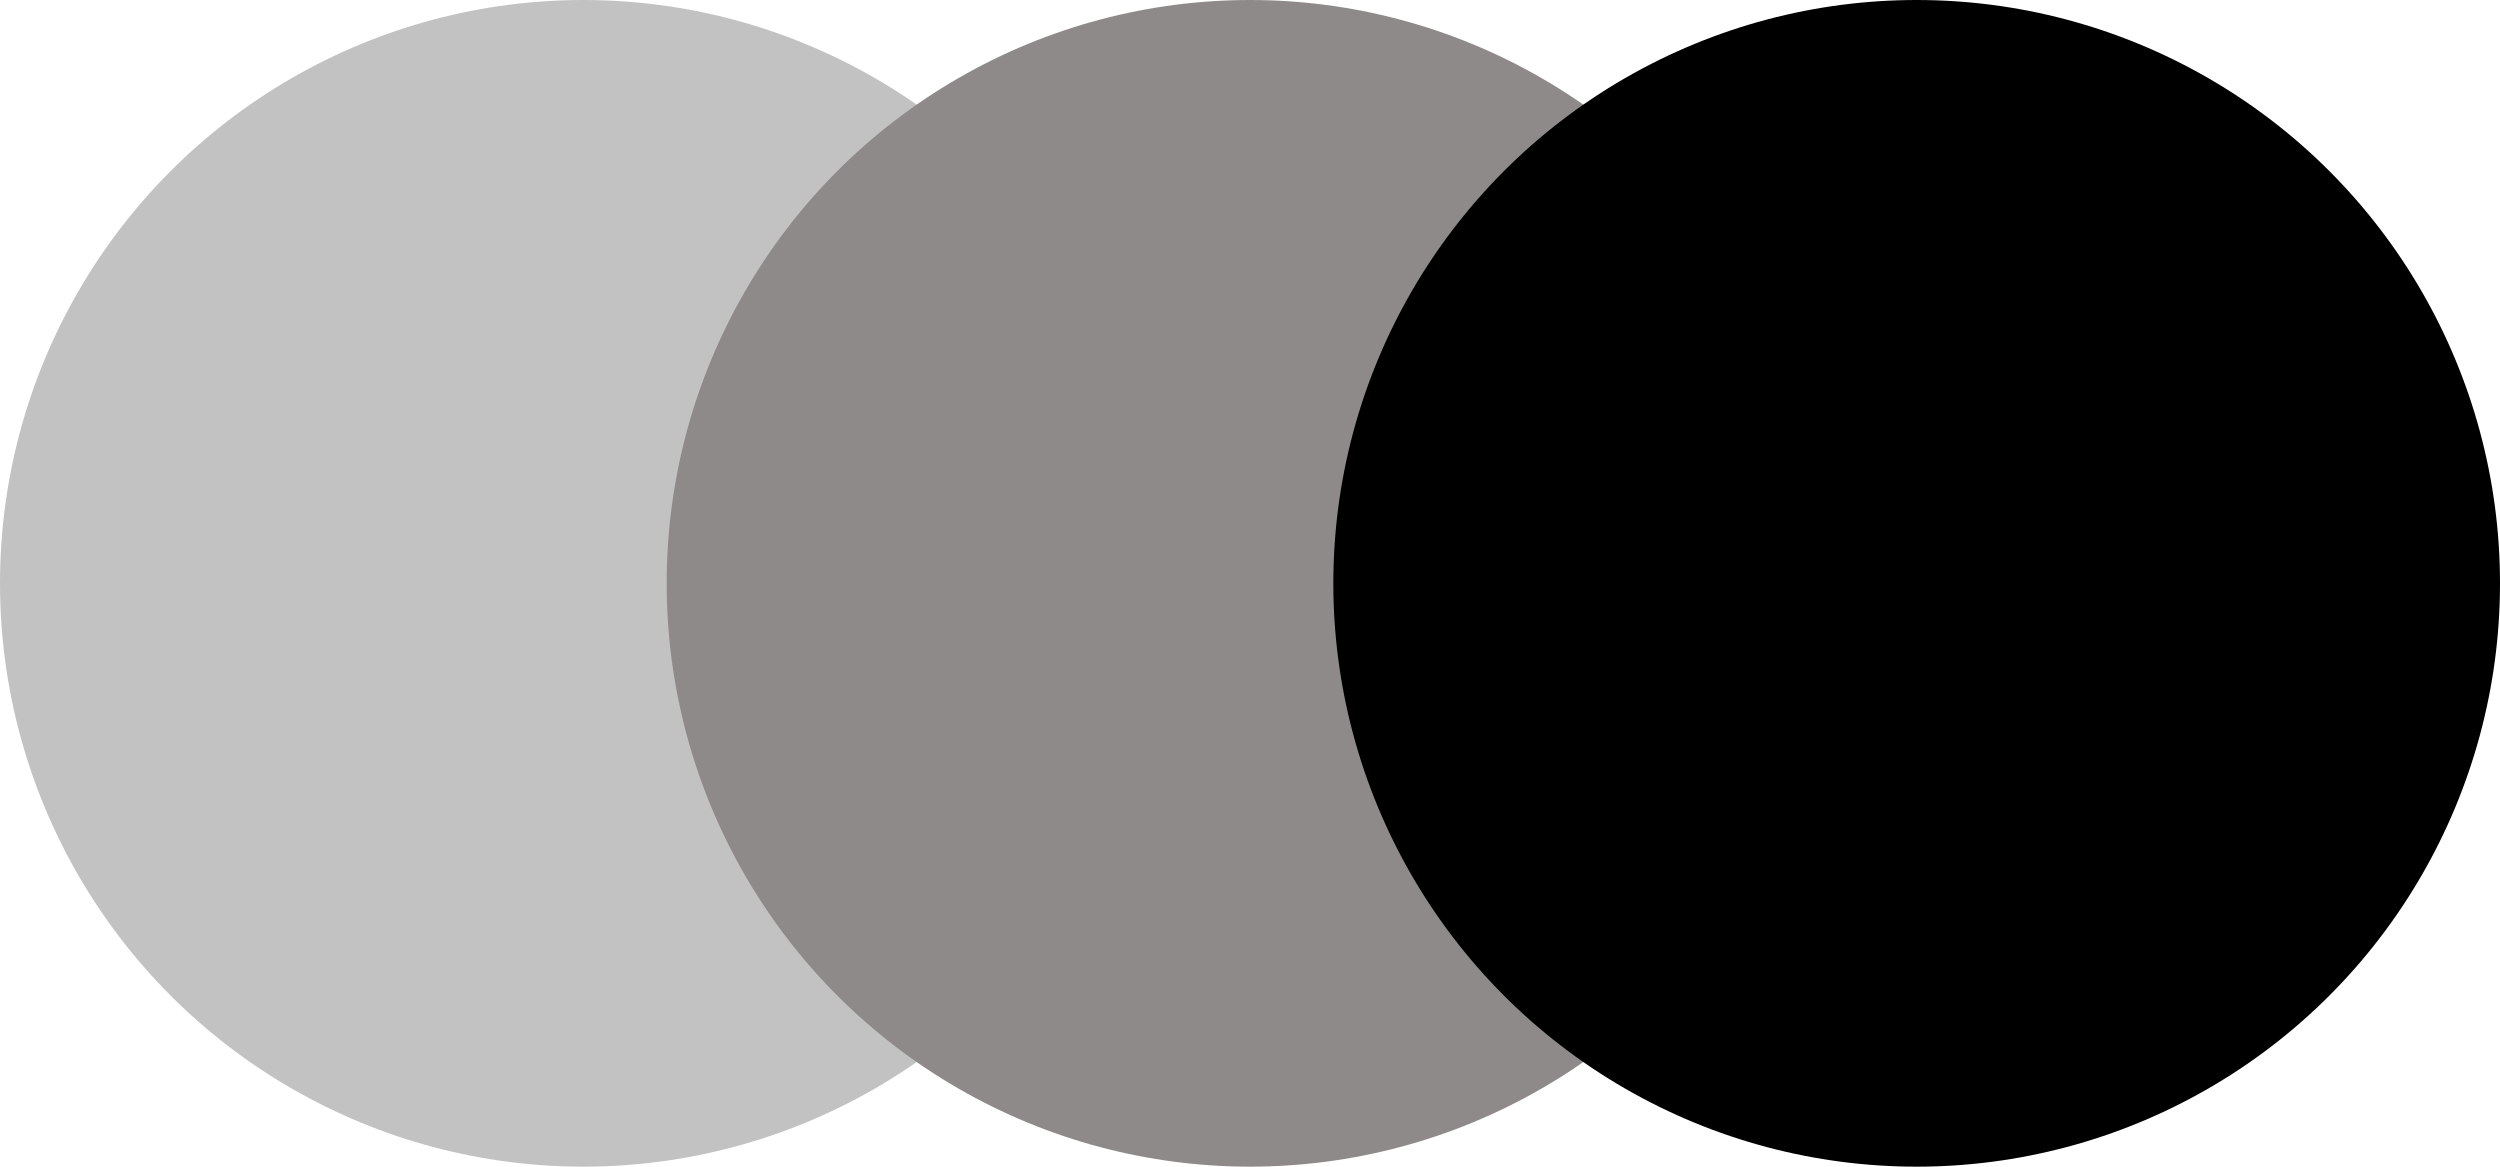
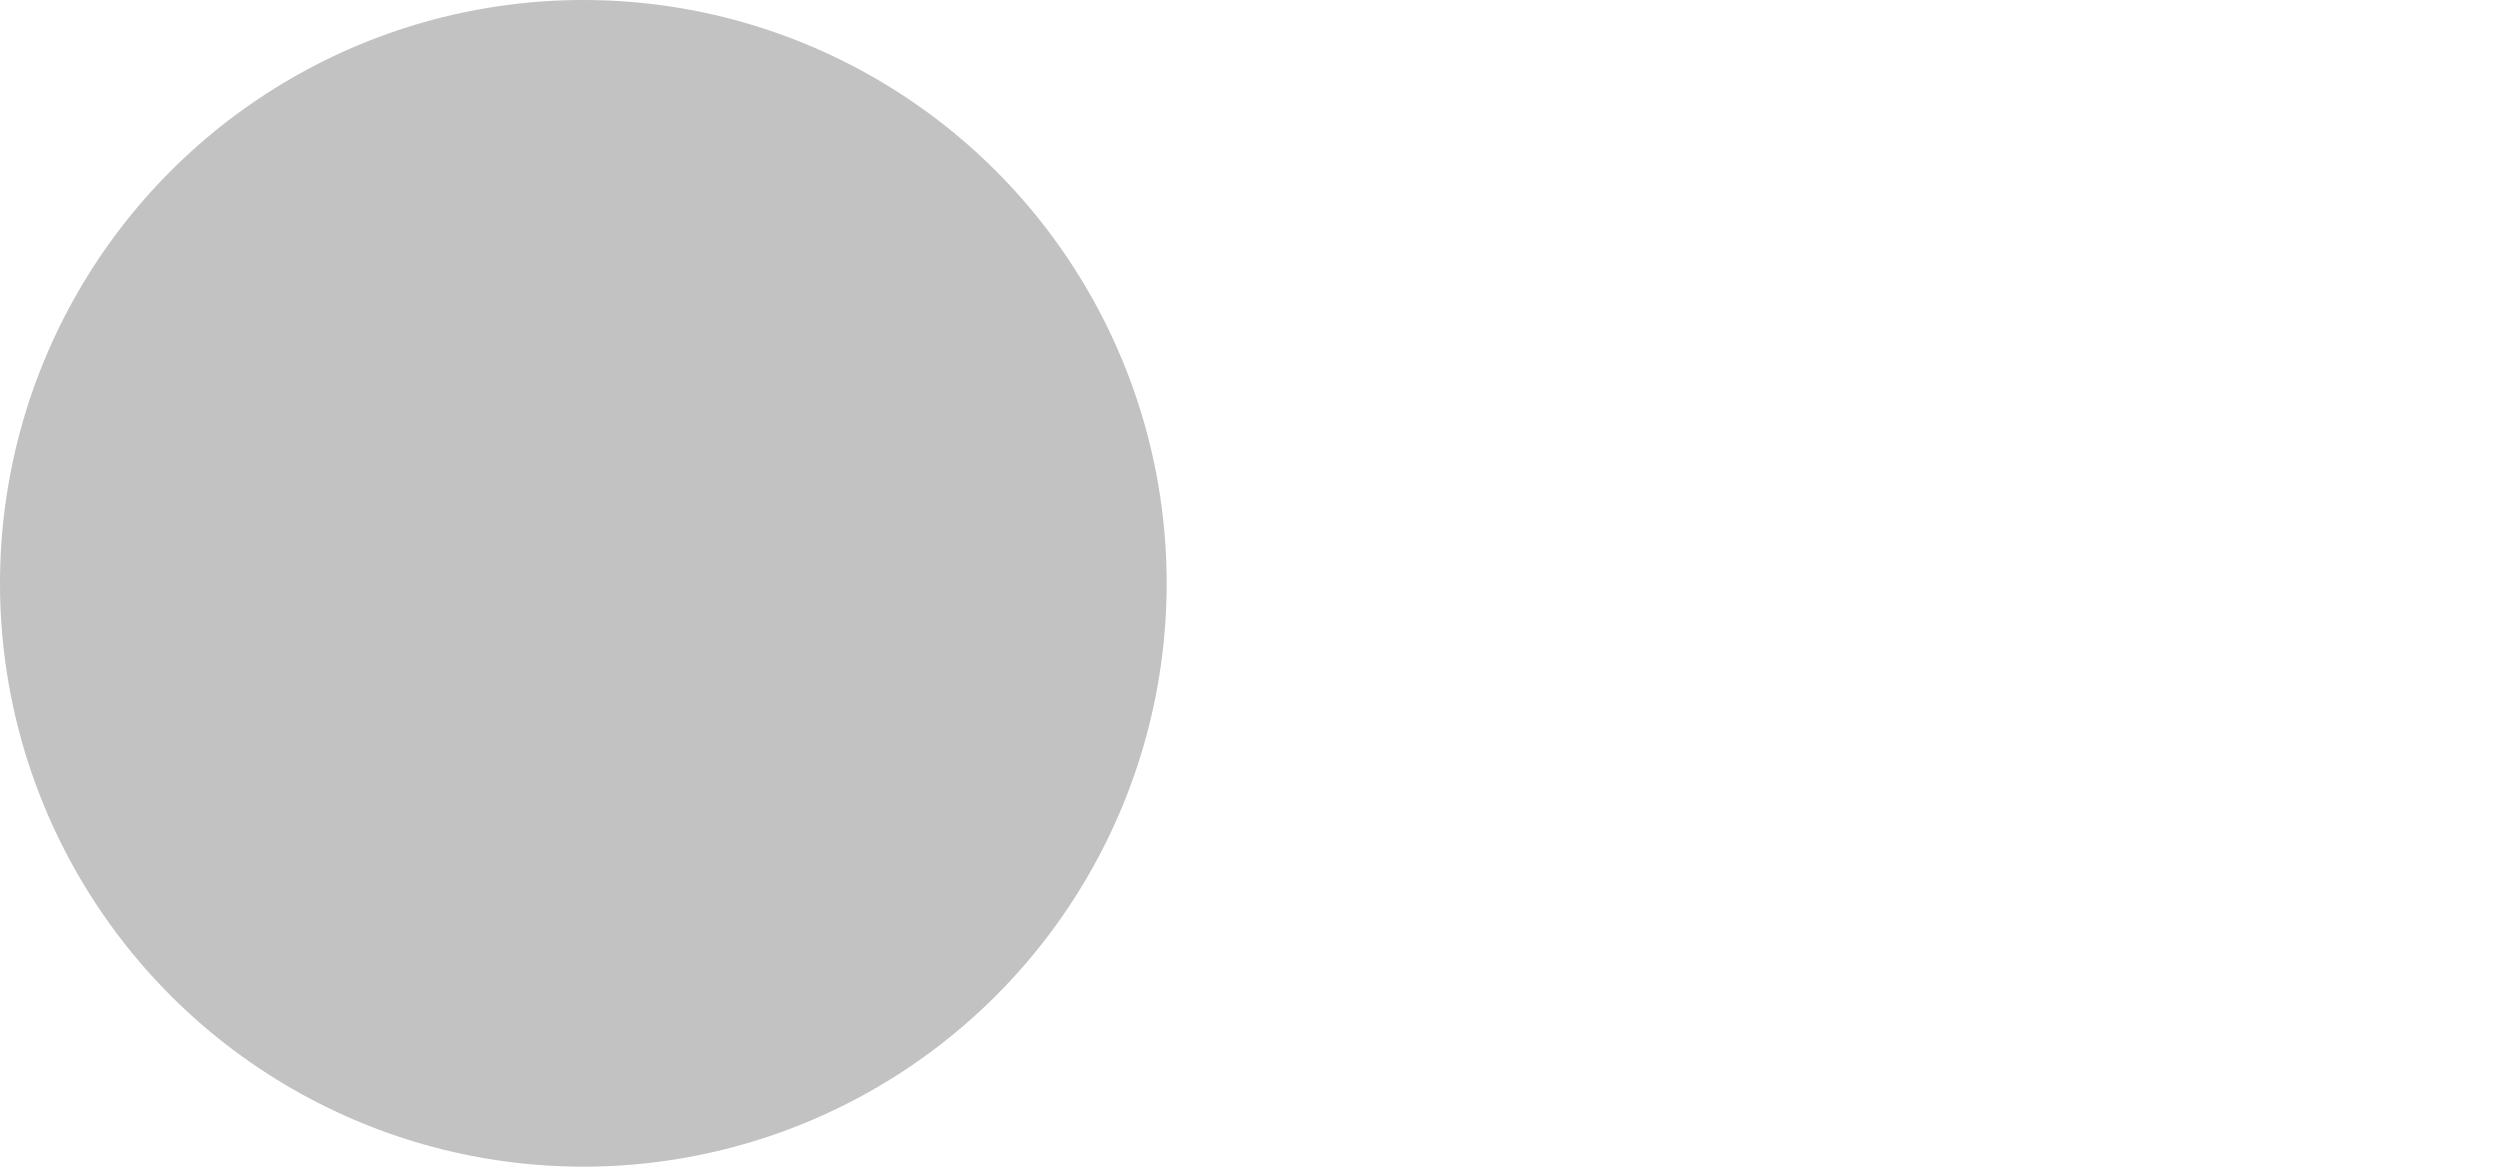
<svg xmlns="http://www.w3.org/2000/svg" width="30" height="14" viewBox="0 0 30 14" fill="none">
  <circle cx="7" cy="7" r="7" fill="black" fill-opacity="0.24" />
-   <circle cx="15" cy="7" r="7" fill="#8F8A8A" />
-   <circle cx="23" cy="7" r="7" fill="black" />
</svg>